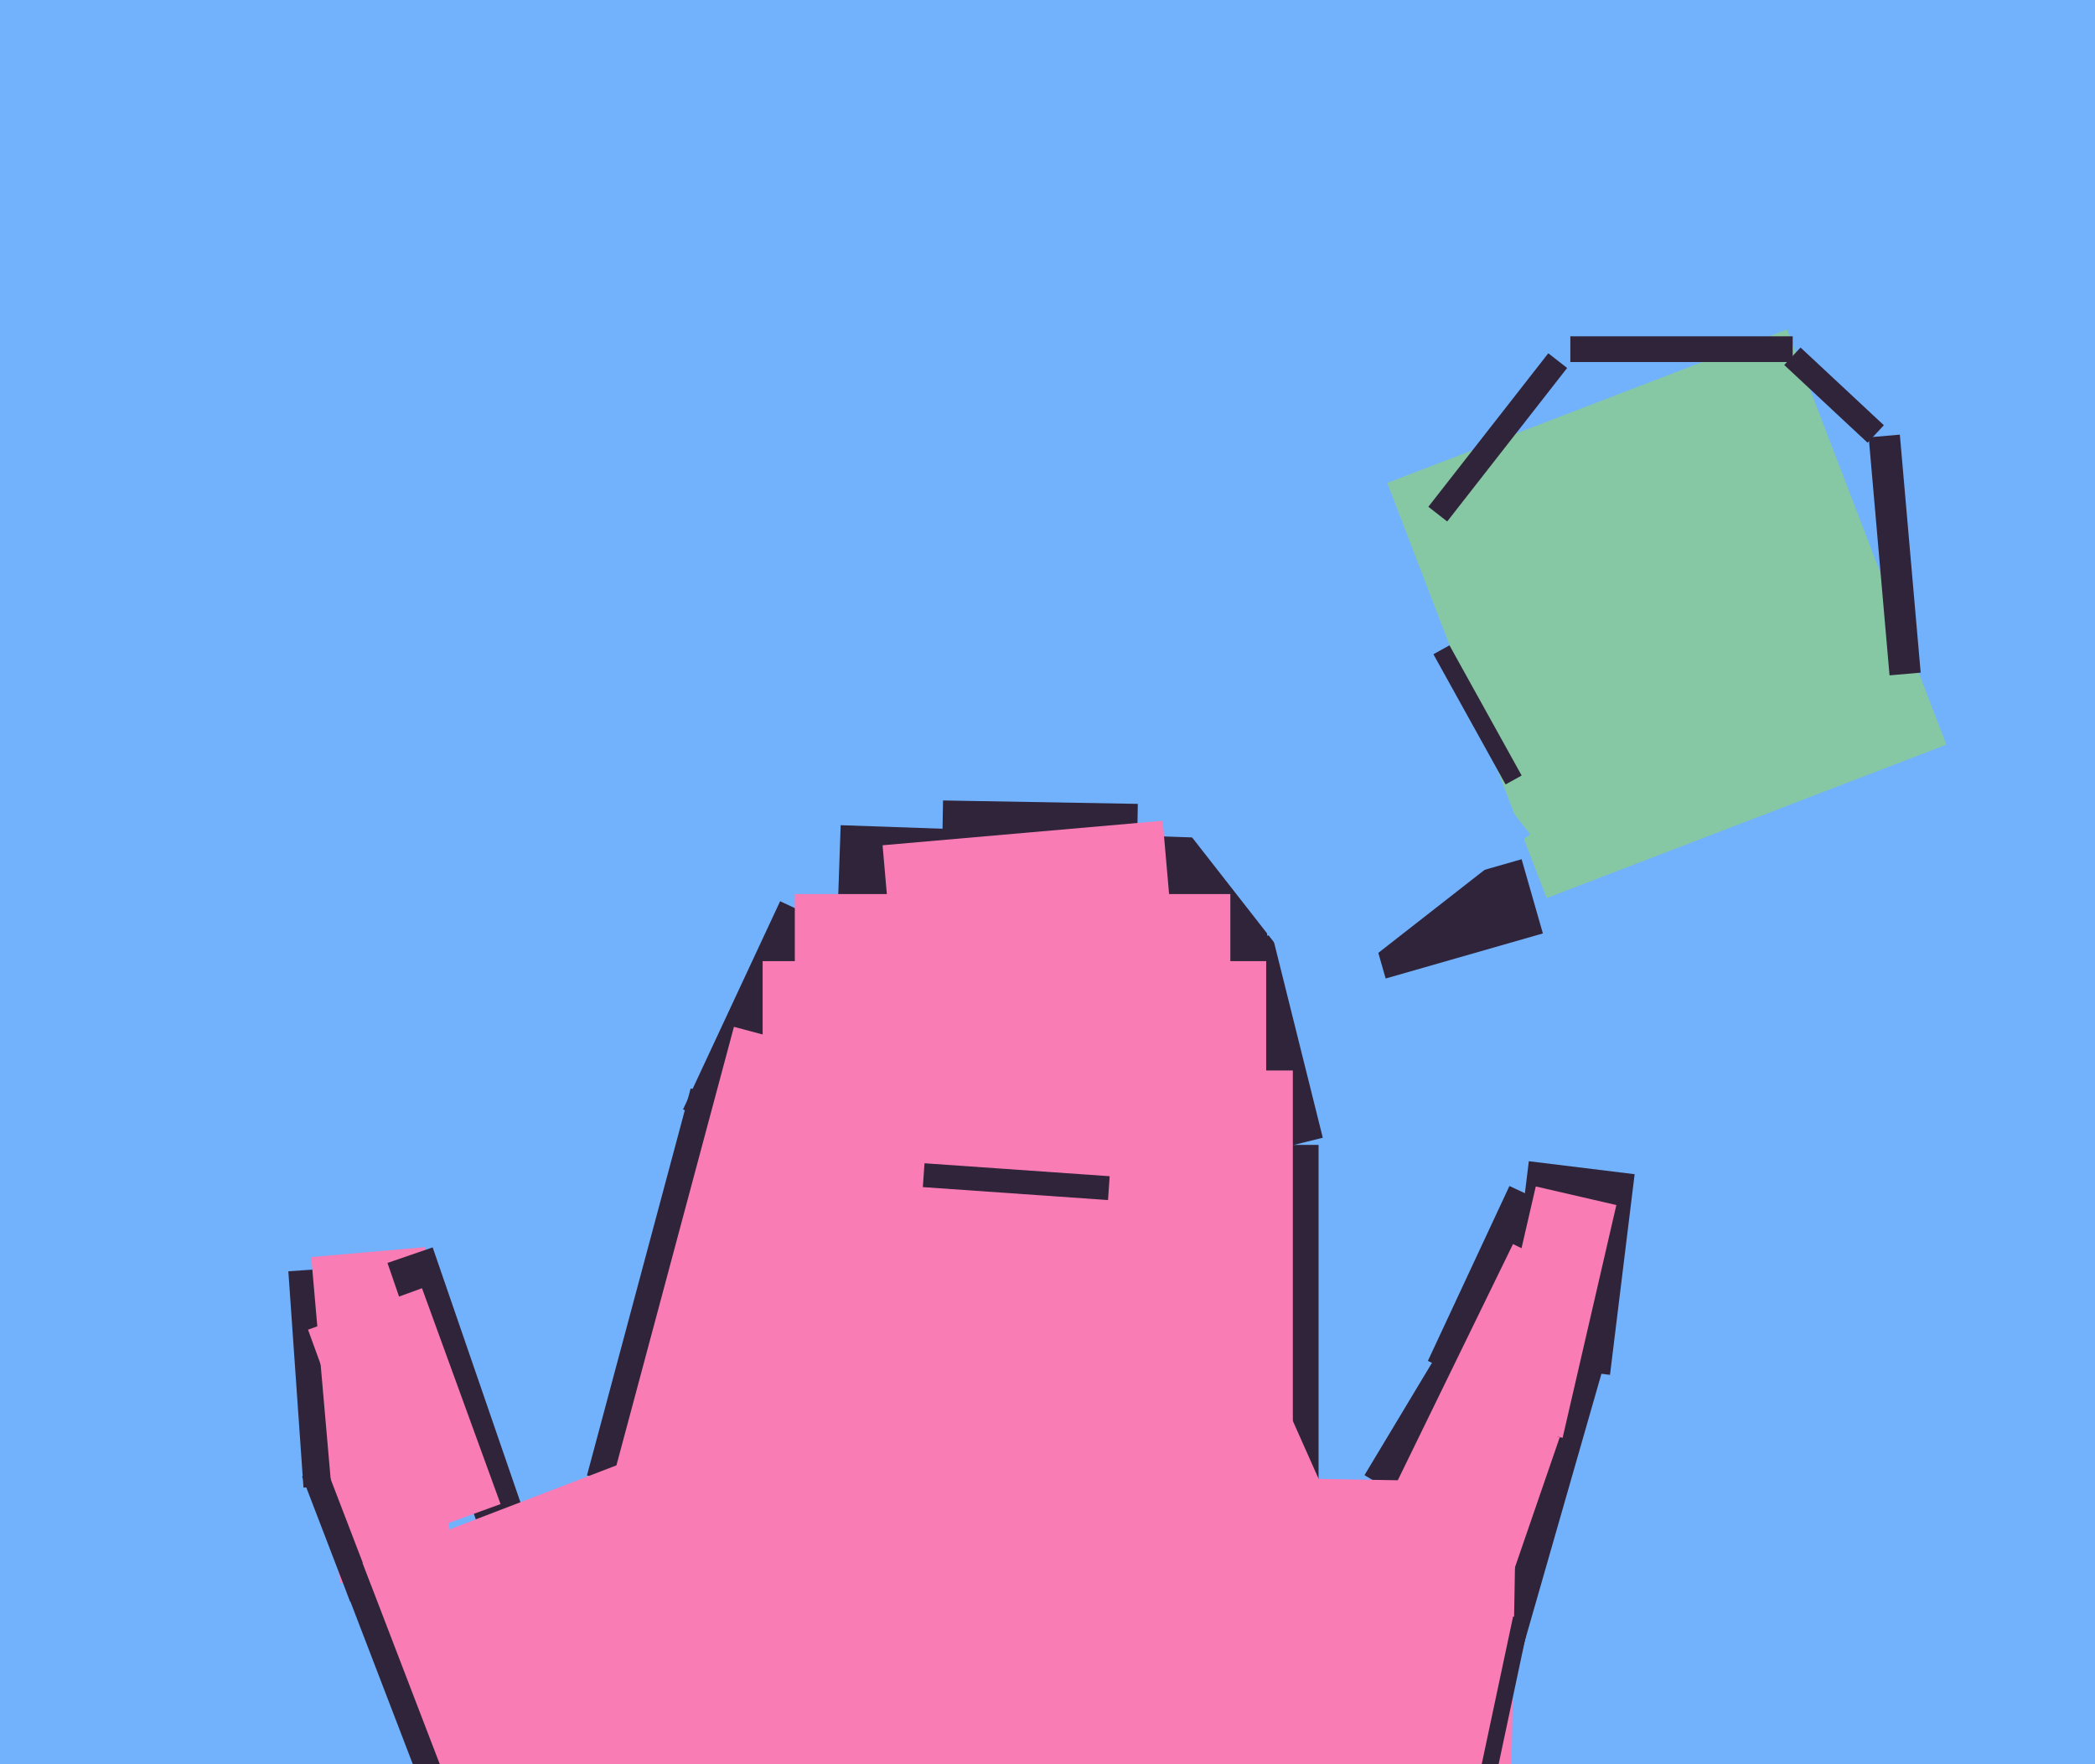
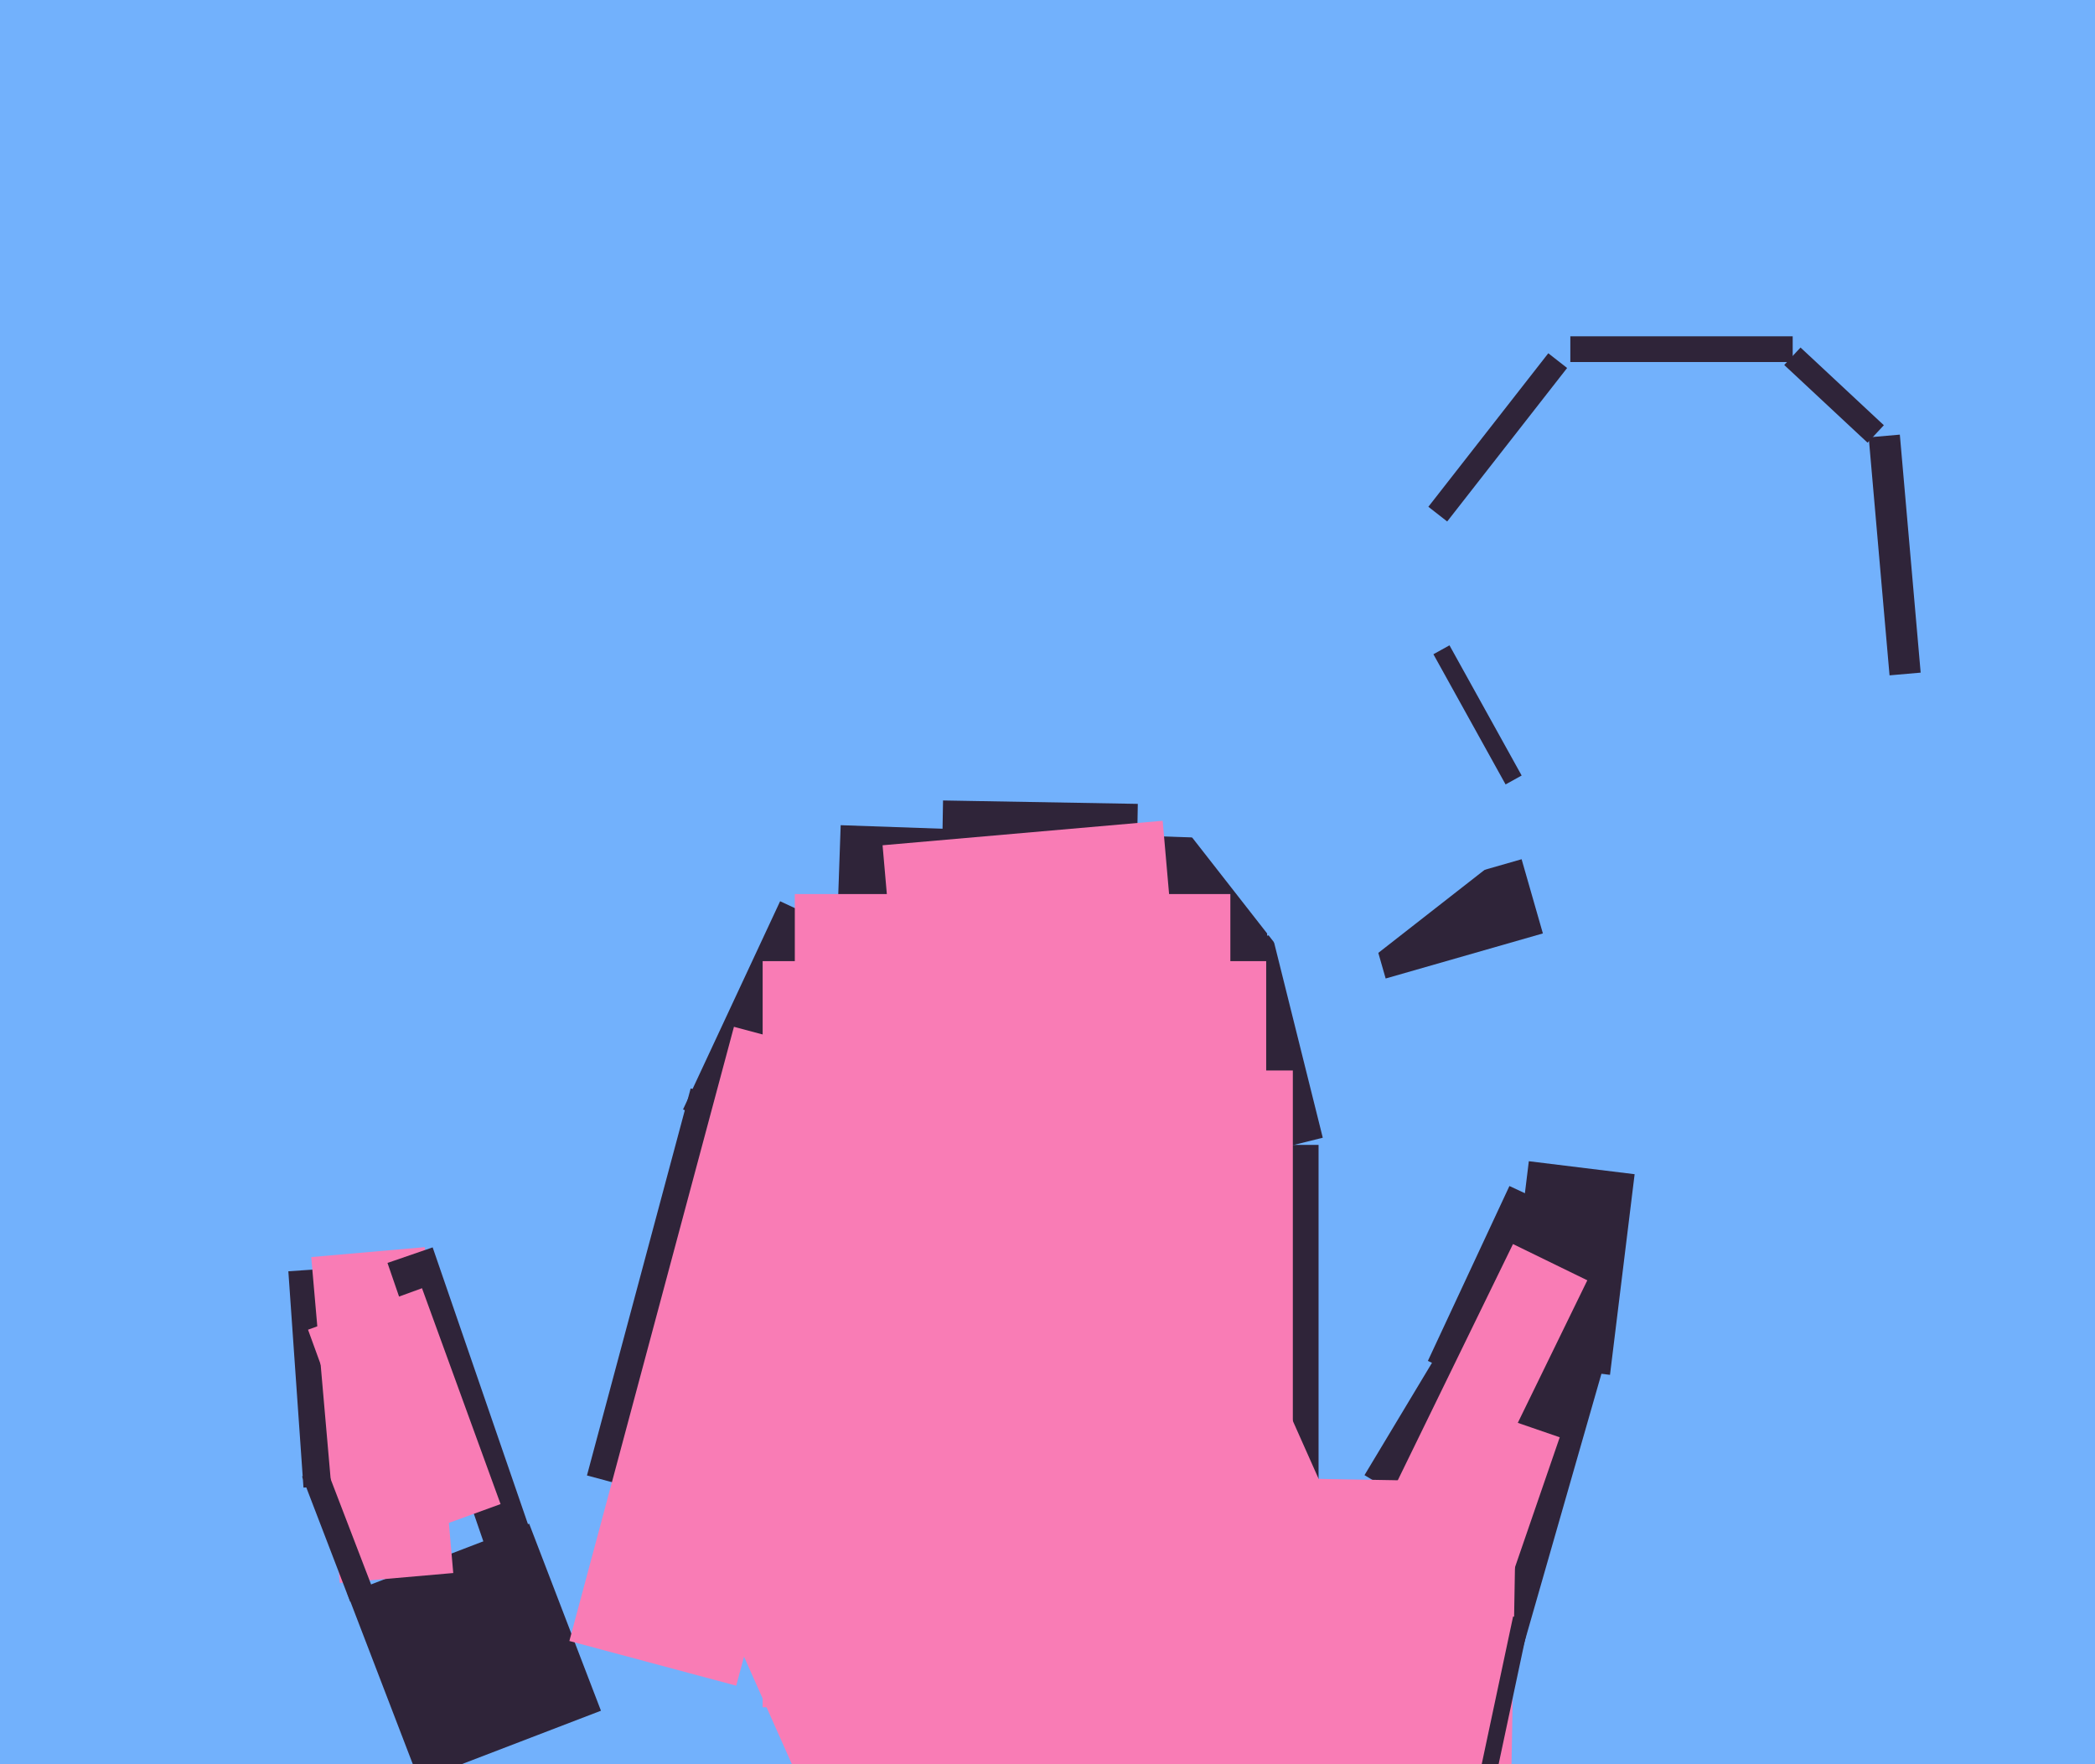
<svg xmlns="http://www.w3.org/2000/svg" width="570px" height="480px">
  <rect width="570" height="480" fill="rgb(114,177,252)" />
  <polygon points="215.747,315.795 185.839,301.849 212.253,245.205 242.161,259.151" fill="rgb(47,36,57)" />
  <polygon points="339.271,411.486 222.342,407.403 228.729,224.514 345.658,228.597" fill="rgb(47,36,57)" />
  <polygon points="94.495,433.557 143.974,414.563 163.505,465.443 114.026,484.437" fill="rgb(47,36,57)" />
-   <polygon points="377.438,131.393 486.2,89.643 529.562,202.607 420.8,244.357" fill="rgb(134,200,164)" />
  <polygon points="414.321,382.313 388.491,370.268 410.679,322.687 436.509,334.732" fill="rgb(47,36,57)" />
  <polygon points="413.552,451.041 386.156,443.185 409.448,361.959 436.844,369.815" fill="rgb(47,36,57)" />
  <polygon points="297.105,266.455 346.105,254.238 359.895,309.545 310.895,321.762" fill="rgb(47,36,57)" />
  <polygon points="390.533,412.938 371.247,401.349 404.467,346.062 423.753,357.651" fill="rgb(47,36,57)" />
  <polygon points="344.5,464.5 207.5,464.5 207.5,261.5 344.5,261.5" fill="rgb(249,124,181)" />
  <polygon points="508.434,118.994 516.901,118.253 522.566,183.006 514.099,183.747" fill="rgb(47,36,57)" />
  <polygon points="389.996,178.001 394.369,175.577 414.004,210.999 409.631,213.423" fill="rgb(47,36,57)" />
  <polygon points="78.453,345.886 87.431,345.258 91.547,404.114 82.569,404.742" fill="rgb(47,36,57)" />
  <polygon points="487.75,98.5 427.25,98.5 427.25,91.5 487.75,91.5" fill="rgb(47,36,57)" />
  <polygon points="393.746,141.883 388.624,137.881 421.254,96.117 426.376,100.119" fill="rgb(47,36,57)" />
  <polygon points="334.75,429.75 216.25,429.75 216.25,243.25 334.75,243.25" fill="rgb(249,124,181)" />
  <polygon points="438.041,374.062 409.257,370.528 415.959,315.938 444.743,319.472" fill="rgb(47,36,57)" />
  <polygon points="358.75,440.5 348.25,440.5 348.25,311.5 358.75,311.5" fill="rgb(47,36,57)" />
  <polygon points="389.35,435.523 369.128,425.66 411.65,338.477 431.872,348.34" fill="rgb(249,124,181)" />
  <polygon points="191.091,409.849 159.698,401.437 187.909,296.151 219.302,304.563" fill="rgb(47,36,57)" />
  <polygon points="401.253,458.182 368.632,446.95 391.747,379.818 424.368,391.05" fill="rgb(249,124,181)" />
  <polygon points="84.681,342.02 115.563,339.318 123.319,427.98 92.437,430.682" fill="rgb(249,124,181)" />
  <polygon points="410.897,500.3 318.411,498.685 320.103,401.7 412.589,403.315" fill="rgb(249,124,181)" />
  <polygon points="105.424,343.614 117.716,339.381 144.576,417.386 132.284,421.619" fill="rgb(47,36,57)" />
  <polygon points="192.125,427.593 340.577,361.499 406.875,510.407 258.423,576.501" fill="rgb(249,124,181)" />
  <polygon points="200.311,458.635 154.913,446.47 199.689,279.365 245.087,291.53" fill="rgb(249,124,181)" />
  <polygon points="371.218,246.04 413.994,233.774 419.782,253.96 377.006,266.226" fill="rgb(47,36,57)" />
-   <polygon points="425.151,391.198 403.227,386.136 417.849,322.802 439.773,327.864" fill="rgb(249,124,181)" />
  <polygon points="83.807,361.778 114.817,350.491 136.193,409.222 105.183,420.509" fill="rgb(249,124,181)" />
  <polygon points="309.422,227.212 256.43,226.287 256.578,217.788 309.57,218.713" fill="rgb(47,36,57)" />
  <polygon points="82.192,401.716 88.727,399.208 101.808,433.284 95.273,435.792" fill="rgb(47,36,57)" />
  <polygon points="401.32,510.192 396.918,509.256 411.68,439.808 416.082,440.744" fill="rgb(47,36,57)" />
-   <polygon points="301.462,326.503 251.085,322.981 251.538,316.497 301.915,320.019" fill="rgb(47,36,57)" />
  <polygon points="323.691,227.013 381.216,182.07 416.309,226.987 358.784,271.93" fill="rgb(114,177,252)" />
  <polygon points="240.127,229.976 316.336,223.309 322.873,298.024 246.664,304.691" fill="rgb(249,124,181)" />
  <polygon points="351.75,405.75 309.25,405.75 309.25,291.25 351.75,291.25" fill="rgb(249,124,181)" />
-   <polygon points="98.628,425.211 218.593,379.161 258.372,482.789 138.407,528.839" fill="rgb(249,124,181)" />
  <polygon points="508.119,120.448 485.448,99.306 489.881,94.552 512.552,115.694" fill="rgb(47,36,57)" />
</svg>